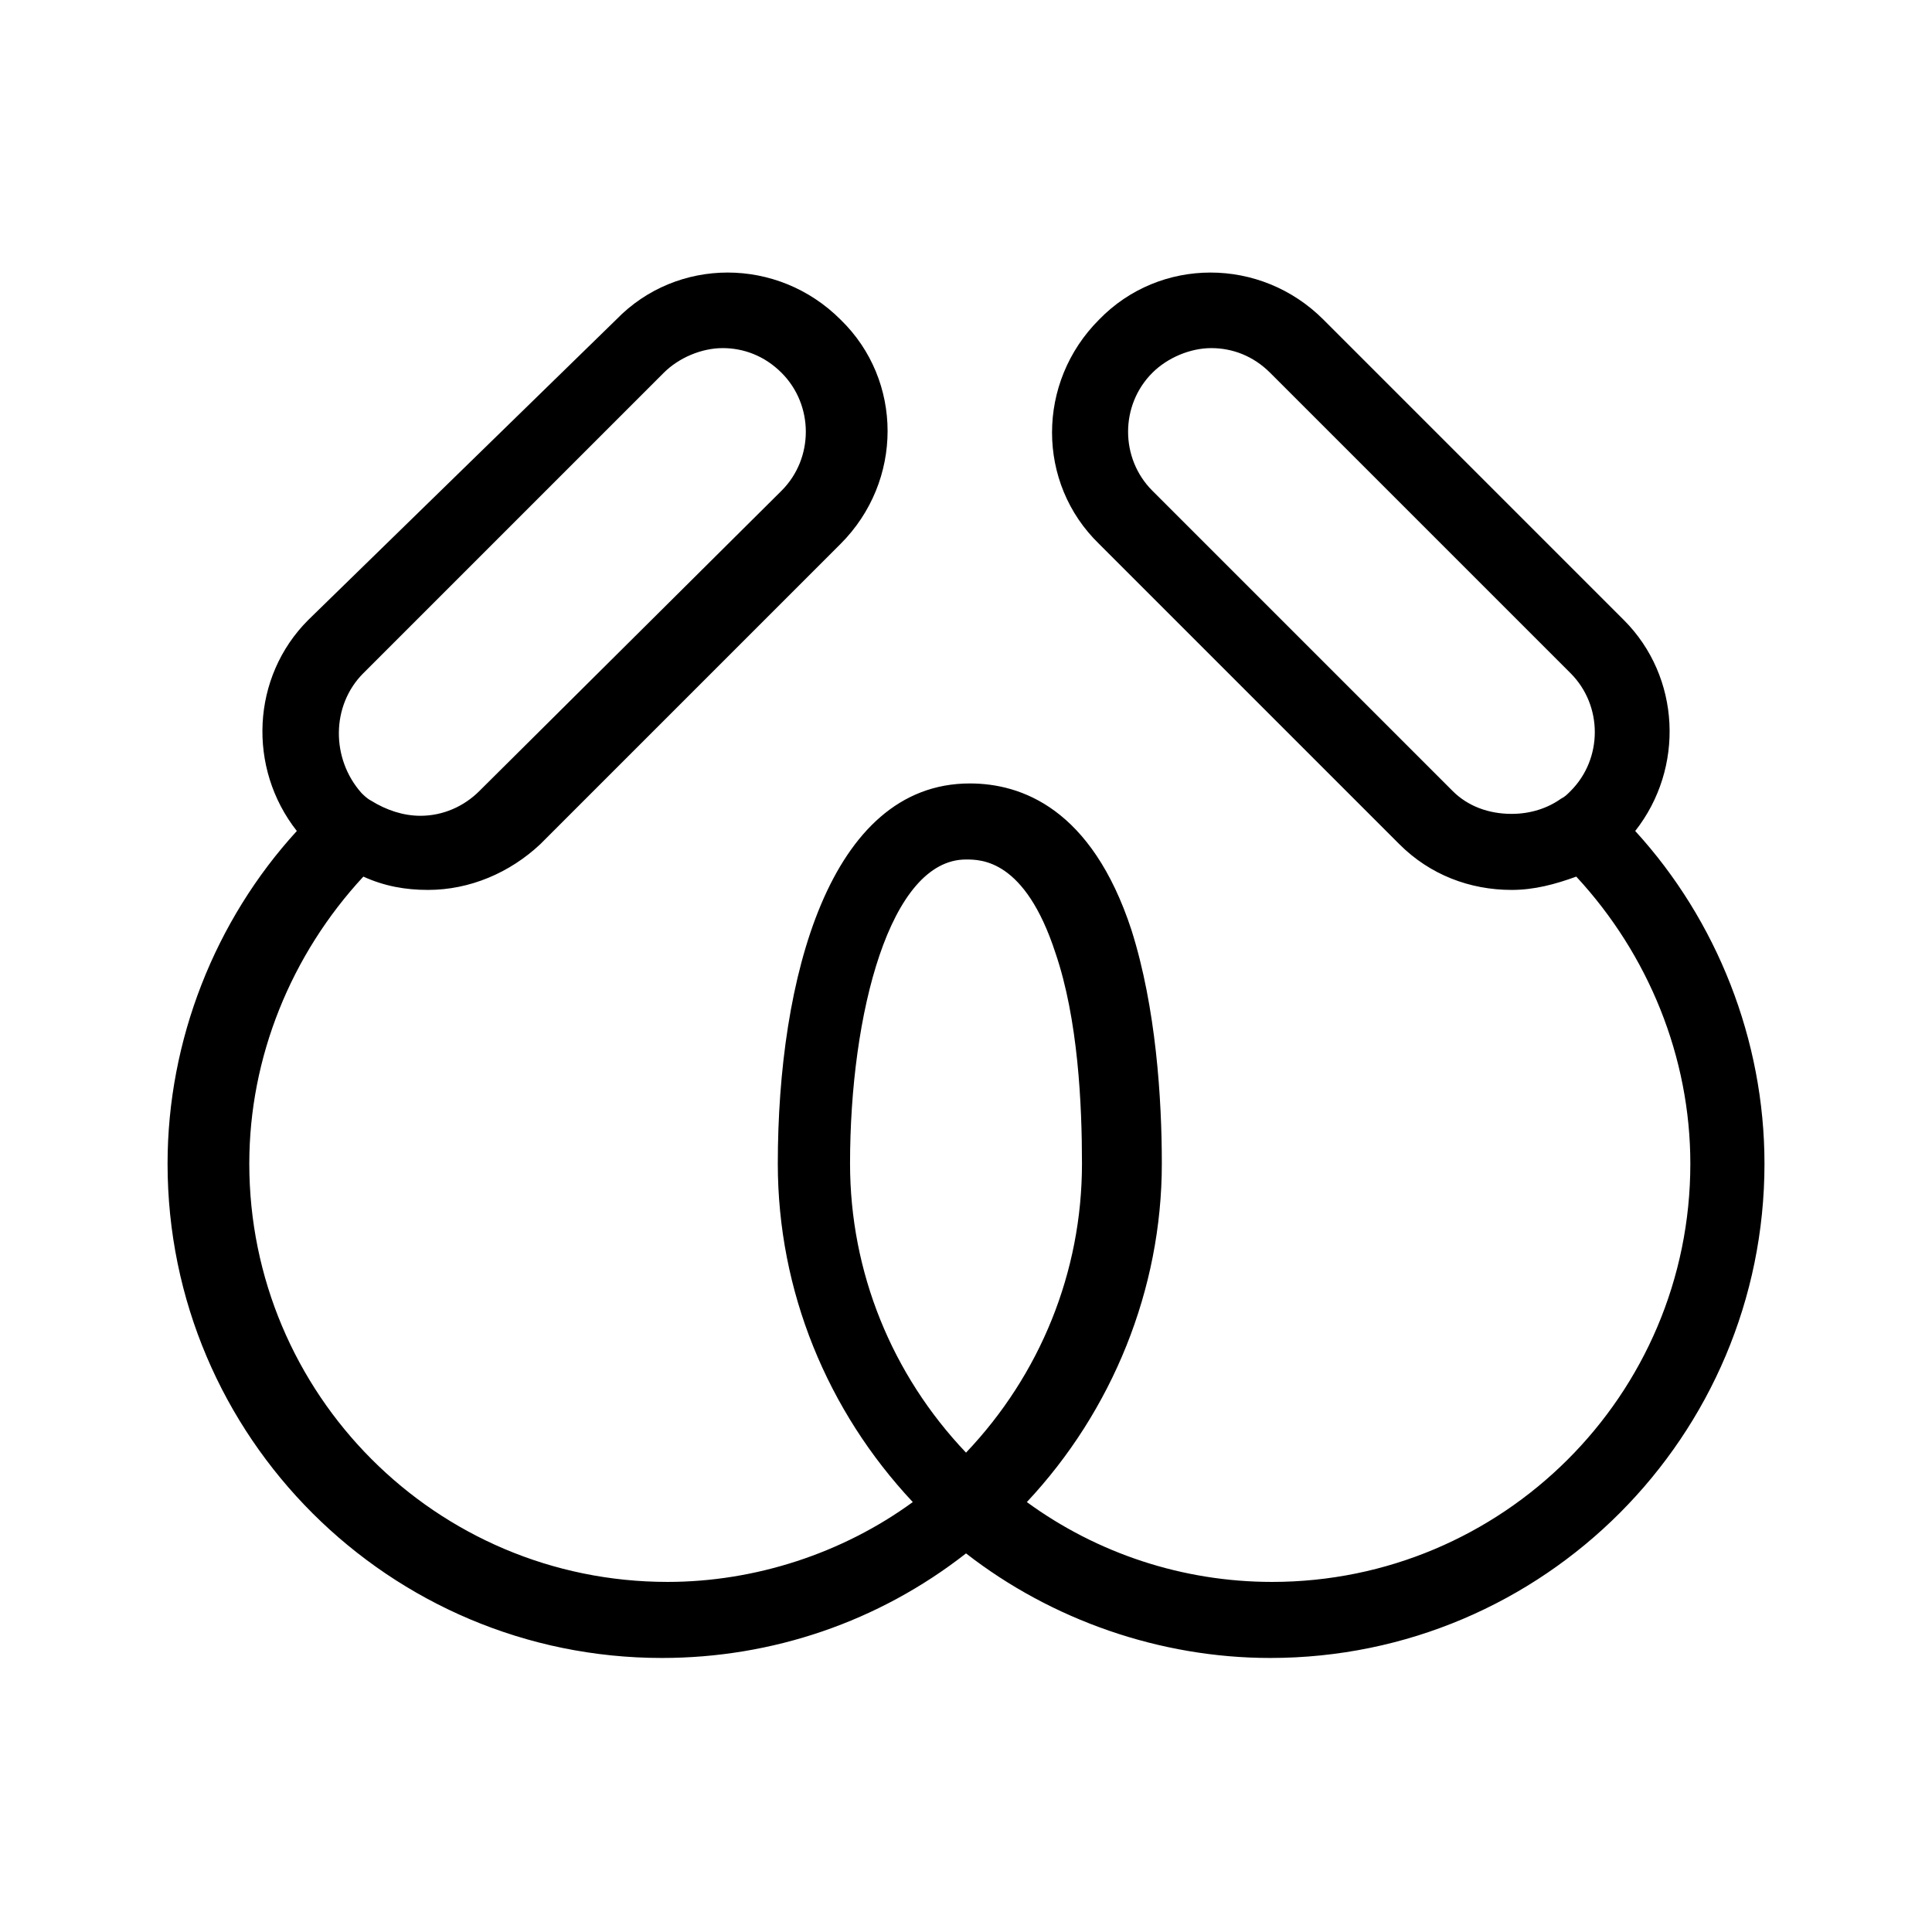
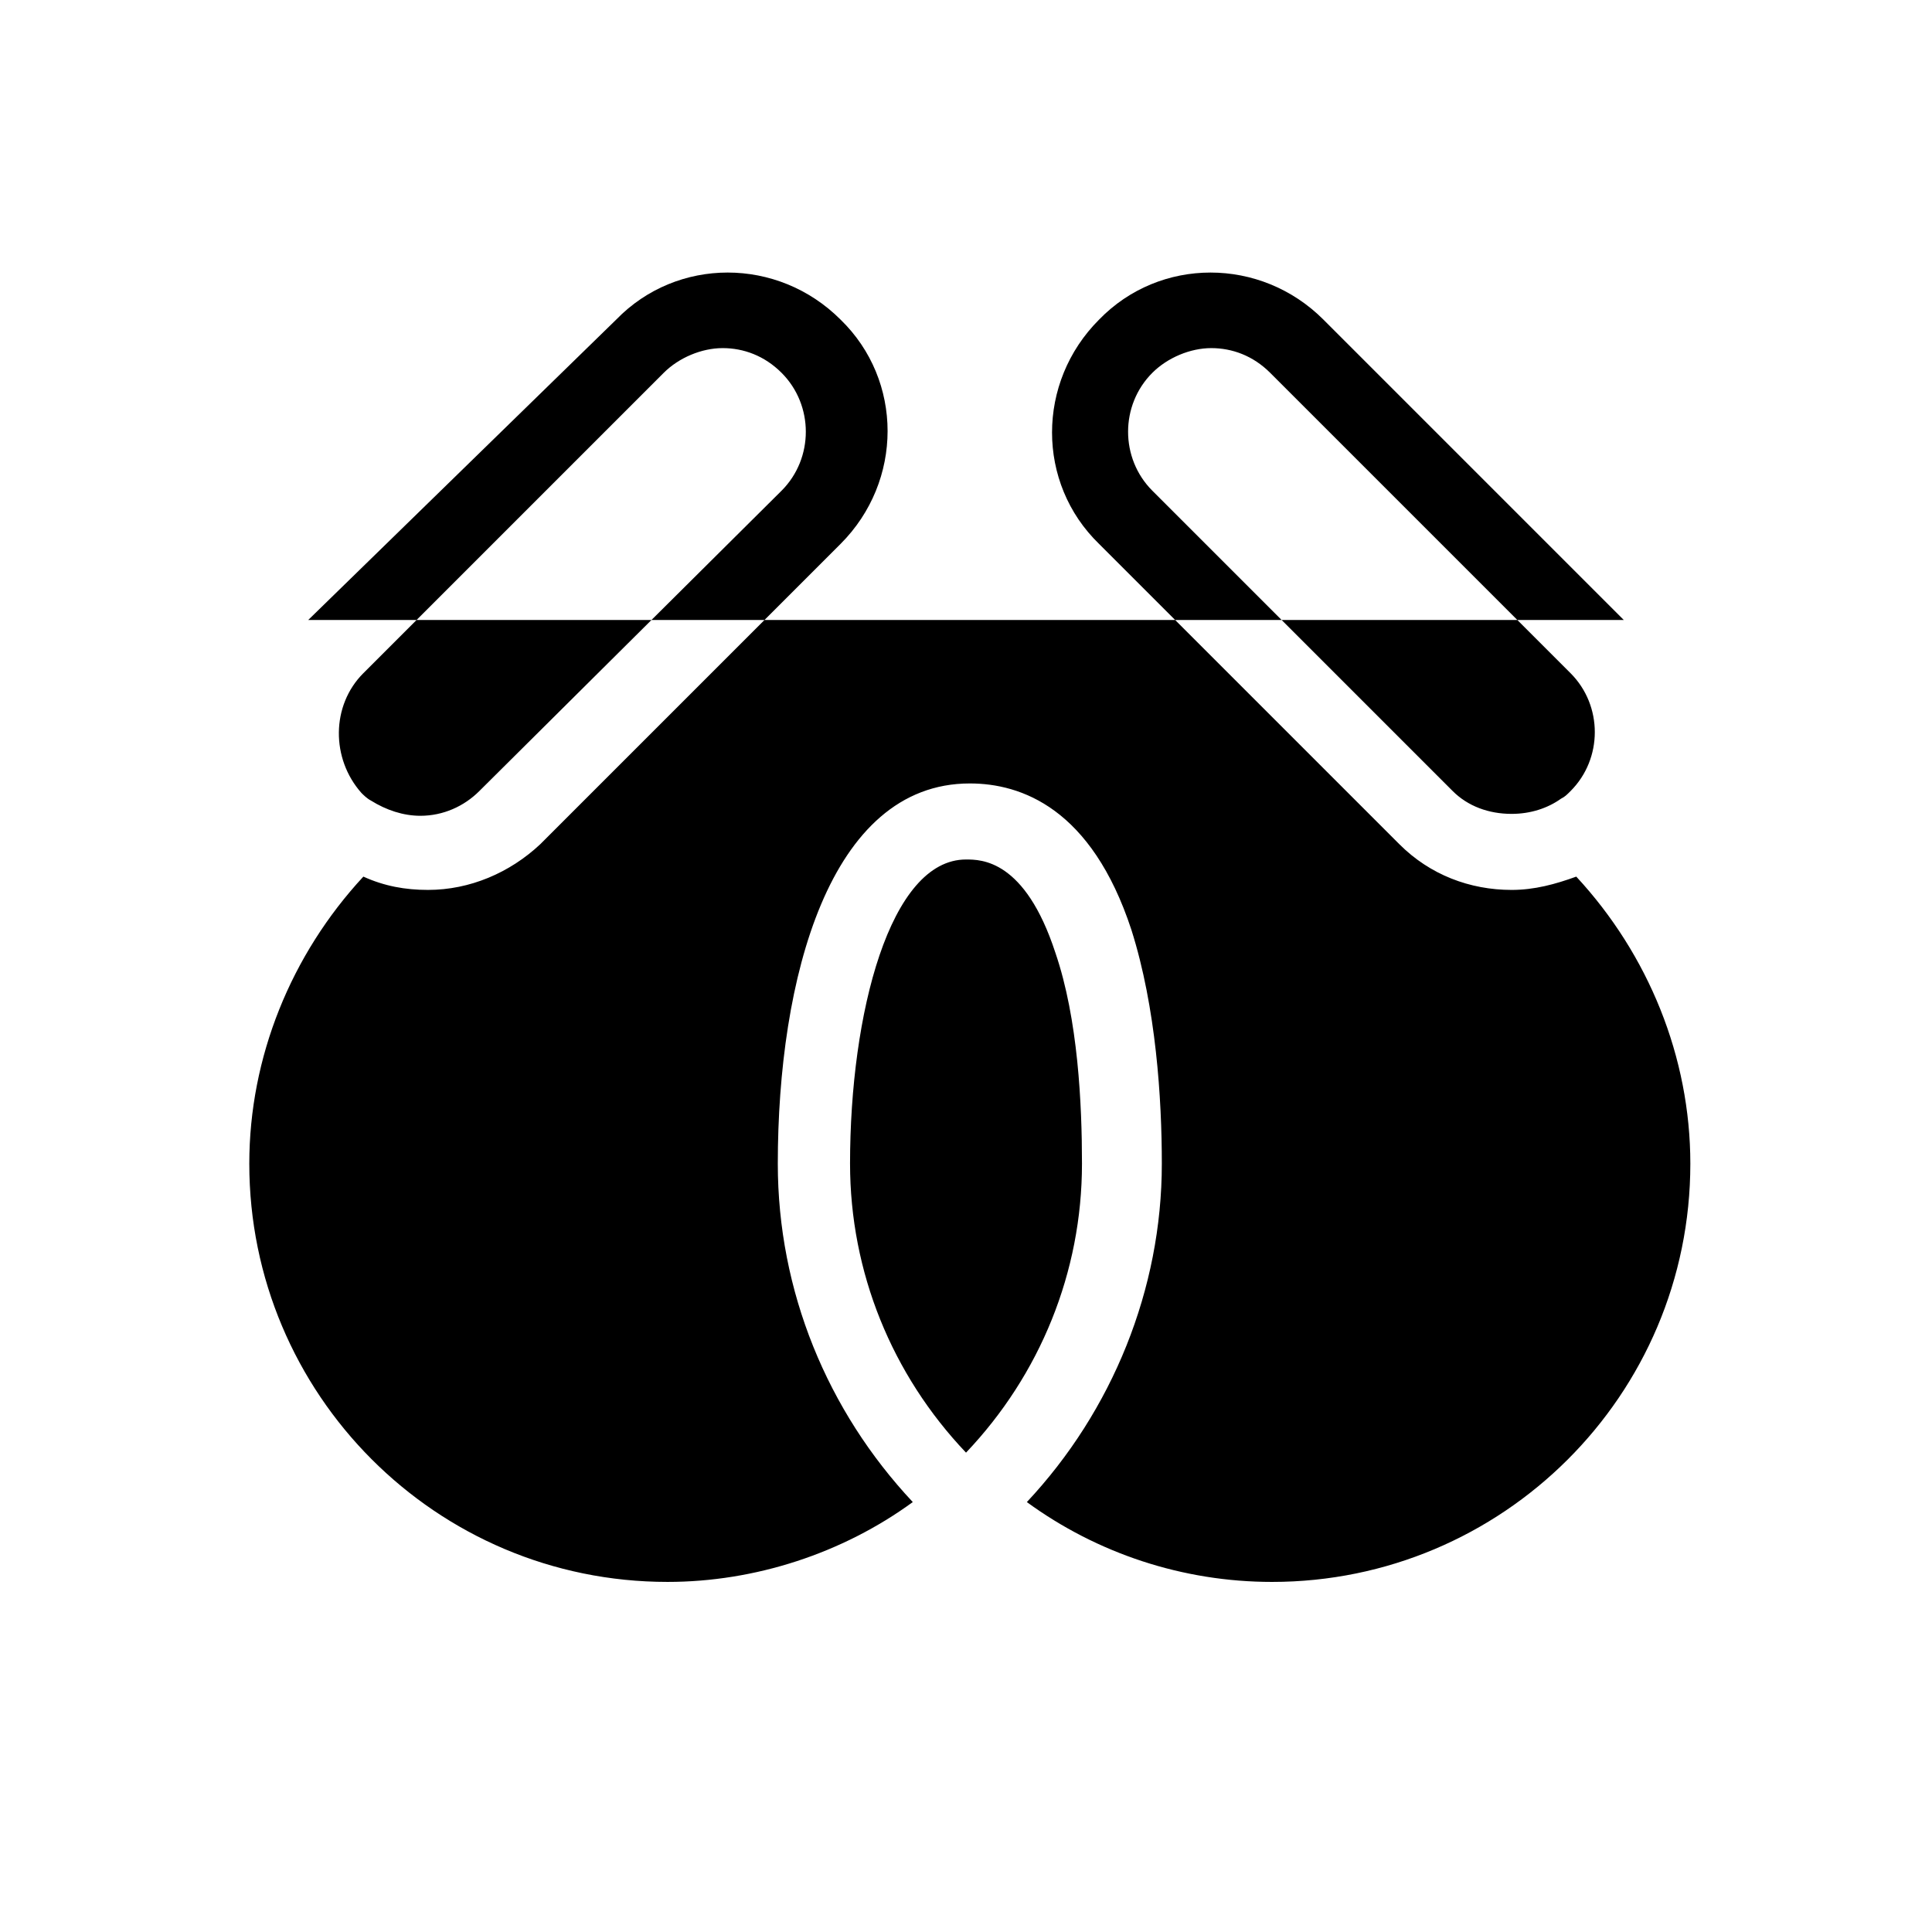
<svg xmlns="http://www.w3.org/2000/svg" fill="#000000" width="800px" height="800px" version="1.1" viewBox="144 144 512 512">
-   <path d="m574.32 308.3-79.602-79.602c-16.625-16.625-43.328-16.625-59.449 0-16.625 16.625-16.625 43.328 0 59.449l79.602 79.602c8.062 8.062 18.641 12.09 29.727 12.09 6.047 0 11.586-1.512 17.129-3.527 19.145 20.656 30.23 47.863 30.23 76.074 0 61.465-49.879 110.84-110.84 110.84-23.68 0-46.352-7.559-64.992-21.16 22.672-24.184 35.77-56.426 35.77-89.68 0-17.129-1.512-41.312-8.062-61.969-10.578-32.242-29.223-38.793-42.824-38.793-37.281 0-50.883 51.891-50.883 100.76 0 33.754 13.098 65.496 35.77 89.68-18.641 13.602-41.816 21.16-64.992 21.16-61.465 0-110.84-49.879-110.84-110.84 0-28.215 11.082-55.418 30.23-76.074 5.543 2.519 11.082 3.527 17.129 3.527 11.082 0 21.664-4.535 29.727-12.09l79.602-79.602c16.625-16.625 16.625-43.328 0-59.449-16.625-16.625-43.328-16.625-59.449 0l-81.617 79.602c-15.113 15.113-16.121 39.297-3.023 55.922-21.664 23.68-34.258 55.422-34.258 88.168 0 72.547 58.945 130.99 130.99 130.99 29.223 0 57.434-9.574 80.609-27.711 22.672 17.633 51.387 27.711 80.609 27.711 72.547 0 130.99-58.945 130.99-130.99 0-32.746-12.594-64.488-34.258-88.168 13.094-16.625 12.086-40.809-3.027-55.922zm-334.03 14.105 79.602-79.602c4.031-4.031 10.078-6.551 15.617-6.551 5.543 0 11.082 2.016 15.617 6.551 8.566 8.566 8.566 22.672 0 31.234l-80.102 79.605c-4.031 4.031-9.574 6.551-15.617 6.551-4.535 0-9.07-1.512-13.098-4.031-1.008-0.504-2.016-1.512-2.519-2.016-8.062-9.07-8.062-23.176 0.5-31.742zm128.98 129.98c0-39.801 10.578-80.609 30.73-80.609 4.031 0 15.617 0 23.68 24.688 6.047 17.633 7.055 40.305 7.055 55.922 0 28.719-11.082 55.922-30.73 76.578-19.648-20.656-30.734-47.859-30.734-76.578zm159.71-98.746-79.602-79.602c-8.566-8.566-8.566-22.672 0-31.234 4.031-4.031 10.078-6.551 15.617-6.551 5.543 0 11.082 2.016 15.617 6.551l79.602 79.602c8.566 8.566 8.566 22.672 0 31.234-1.008 1.008-1.512 1.512-2.519 2.016-3.527 2.519-8.062 4.031-13.098 4.031-6.043 0-11.586-2.016-15.617-6.047z" />
+   <path d="m574.32 308.3-79.602-79.602c-16.625-16.625-43.328-16.625-59.449 0-16.625 16.625-16.625 43.328 0 59.449l79.602 79.602c8.062 8.062 18.641 12.09 29.727 12.09 6.047 0 11.586-1.512 17.129-3.527 19.145 20.656 30.23 47.863 30.23 76.074 0 61.465-49.879 110.84-110.84 110.84-23.68 0-46.352-7.559-64.992-21.16 22.672-24.184 35.77-56.426 35.77-89.68 0-17.129-1.512-41.312-8.062-61.969-10.578-32.242-29.223-38.793-42.824-38.793-37.281 0-50.883 51.891-50.883 100.76 0 33.754 13.098 65.496 35.77 89.68-18.641 13.602-41.816 21.16-64.992 21.16-61.465 0-110.84-49.879-110.84-110.84 0-28.215 11.082-55.418 30.23-76.074 5.543 2.519 11.082 3.527 17.129 3.527 11.082 0 21.664-4.535 29.727-12.09l79.602-79.602c16.625-16.625 16.625-43.328 0-59.449-16.625-16.625-43.328-16.625-59.449 0l-81.617 79.602zm-334.03 14.105 79.602-79.602c4.031-4.031 10.078-6.551 15.617-6.551 5.543 0 11.082 2.016 15.617 6.551 8.566 8.566 8.566 22.672 0 31.234l-80.102 79.605c-4.031 4.031-9.574 6.551-15.617 6.551-4.535 0-9.07-1.512-13.098-4.031-1.008-0.504-2.016-1.512-2.519-2.016-8.062-9.07-8.062-23.176 0.5-31.742zm128.98 129.98c0-39.801 10.578-80.609 30.73-80.609 4.031 0 15.617 0 23.68 24.688 6.047 17.633 7.055 40.305 7.055 55.922 0 28.719-11.082 55.922-30.73 76.578-19.648-20.656-30.734-47.859-30.734-76.578zm159.71-98.746-79.602-79.602c-8.566-8.566-8.566-22.672 0-31.234 4.031-4.031 10.078-6.551 15.617-6.551 5.543 0 11.082 2.016 15.617 6.551l79.602 79.602c8.566 8.566 8.566 22.672 0 31.234-1.008 1.008-1.512 1.512-2.519 2.016-3.527 2.519-8.062 4.031-13.098 4.031-6.043 0-11.586-2.016-15.617-6.047z" />
</svg>